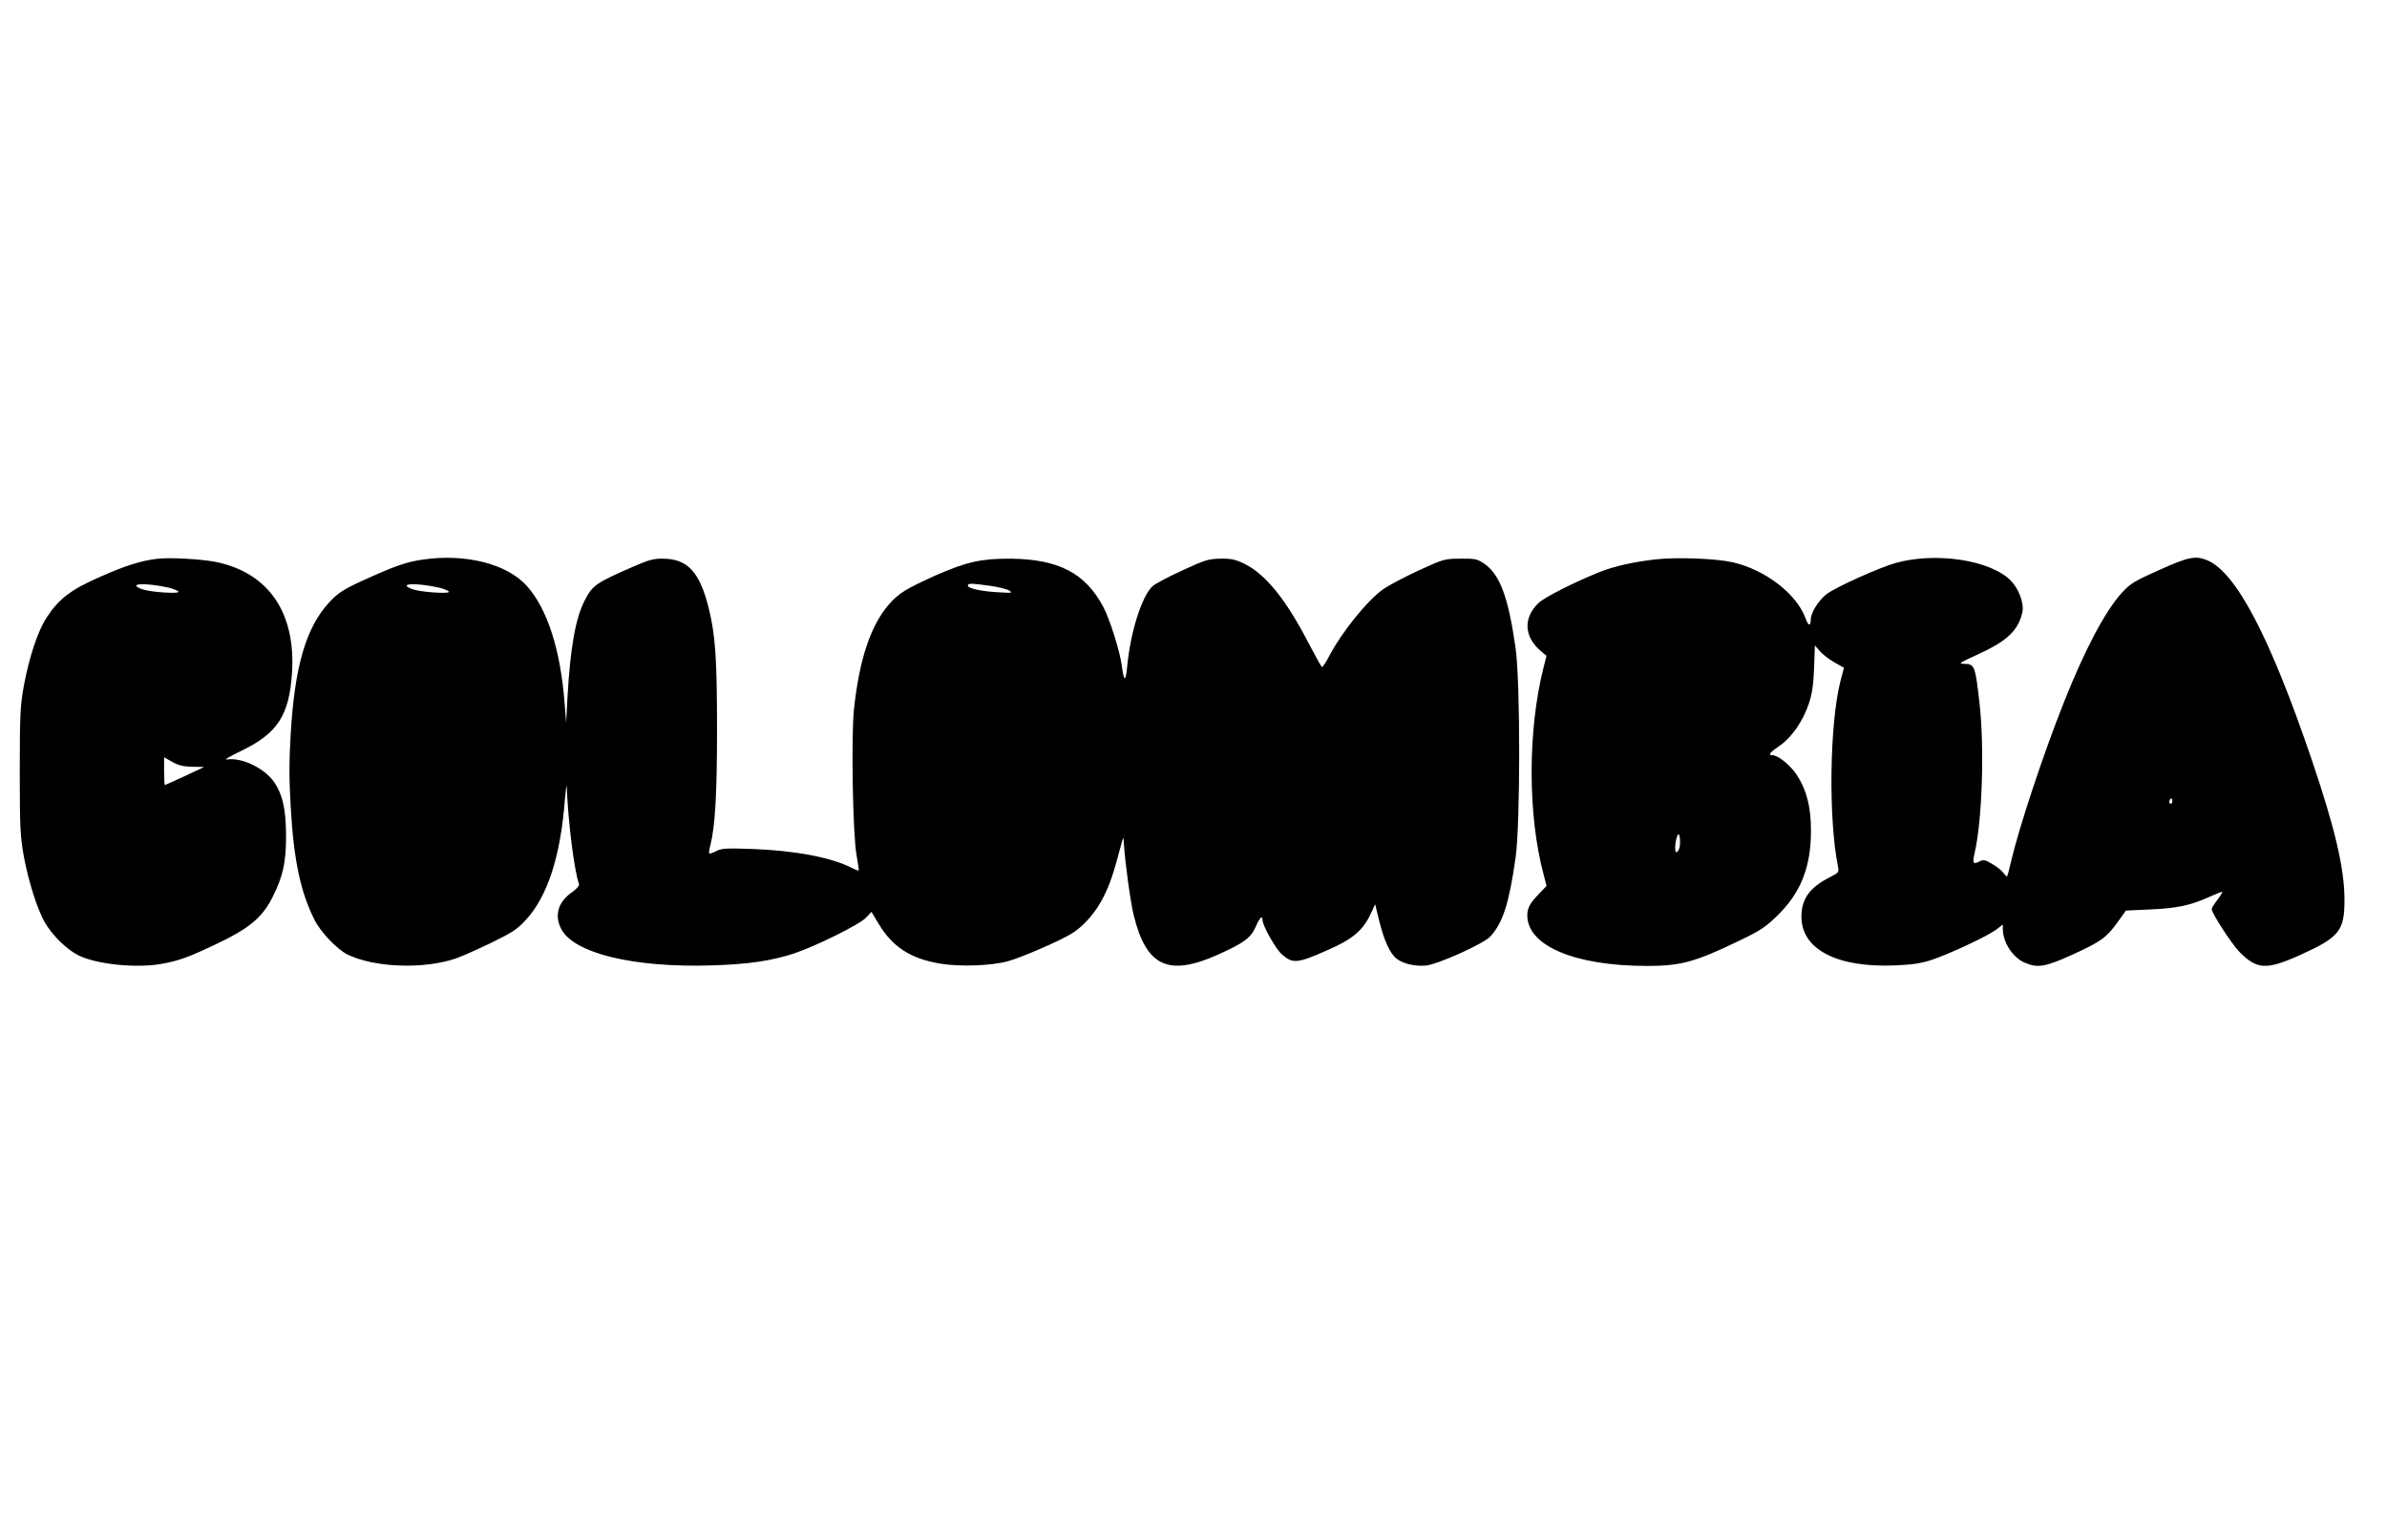
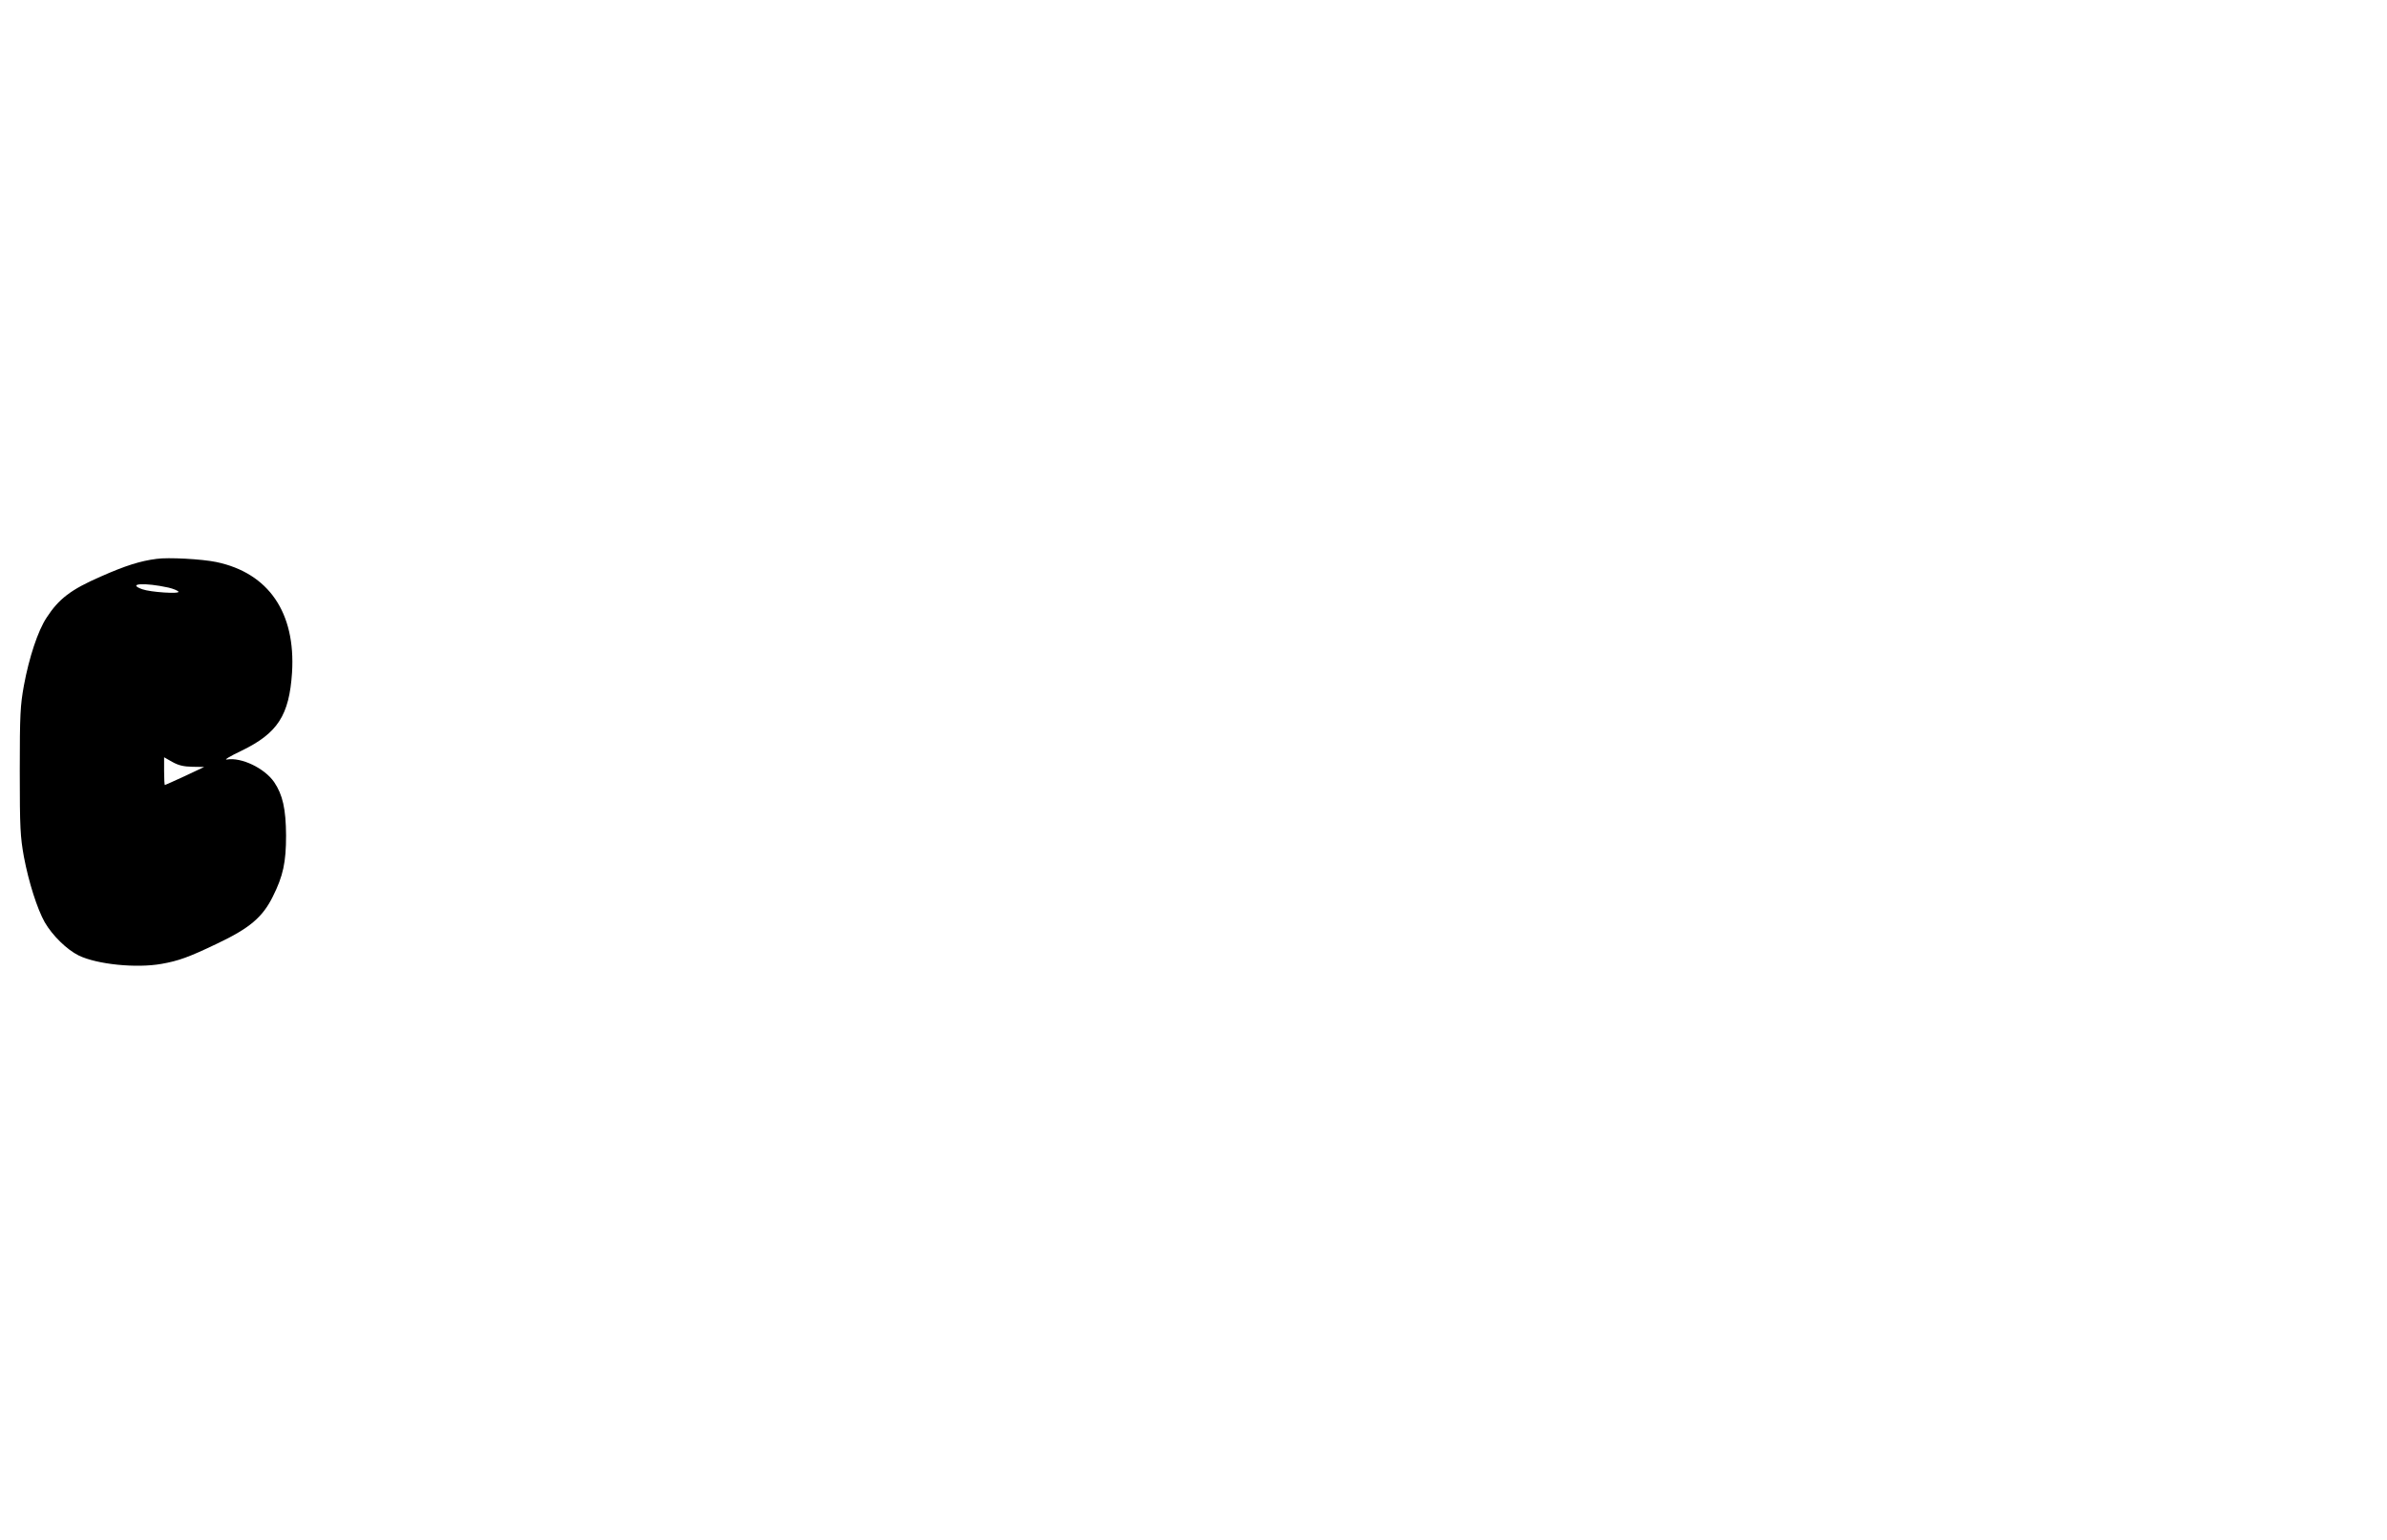
<svg xmlns="http://www.w3.org/2000/svg" version="1.0" width="1280pt" height="826pt" viewBox="0 0 1280 826" preserveAspectRatio="xMidYMid meet">
  <g transform="translate(0,826) scale(0.1,-0.1)" fill="#000000" stroke="none">
    <path d="M840 5263 c-87 -11 -167 -36 -300 -95 -161 -70 -225 -120 -290 -220 -47 -71 -94 -214 -122 -365 -19 -106 -22 -152 -22 -458 0 -307 3 -352 22 -459 26 -137 71 -279 112 -352 41 -71 119 -147 182 -178 99 -48 309 -69 444 -45 91 16 147 36 299 109 173 82 243 141 298 252 55 110 71 183 71 328 -1 142 -18 218 -64 286 -52 75 -176 134 -253 121 -18 -3 15 17 78 47 194 94 256 190 271 419 20 321 -125 534 -406 593 -77 16 -258 26 -320 17z m63 -154 c26 -6 50 -16 54 -22 8 -13 -149 -3 -194 13 -86 31 13 37 140 9z m129 -961 l63 -1 -104 -49 c-57 -26 -105 -48 -107 -48 -2 0 -4 33 -4 74 l0 75 44 -25 c34 -19 61 -25 108 -26z" />
-     <path d="M2267 5259 c-83 -12 -137 -30 -272 -90 -147 -65 -179 -84 -231 -141 -123 -133 -184 -343 -205 -702 -9 -145 -9 -246 0 -395 16 -282 52 -454 128 -605 32 -64 120 -156 175 -184 143 -71 411 -81 582 -22 30 10 115 48 188 83 115 56 141 73 188 124 116 126 186 341 209 644 5 57 9 88 10 69 8 -193 40 -448 66 -522 2 -7 -13 -25 -35 -41 -75 -51 -98 -121 -63 -194 63 -134 388 -214 813 -200 194 6 314 24 435 63 116 38 355 156 389 193 l29 31 38 -63 c74 -124 170 -187 327 -214 103 -18 275 -13 366 12 69 18 288 113 345 150 66 41 130 116 171 200 34 69 52 123 96 290 8 28 9 28 11 -15 7 -101 35 -310 53 -380 67 -273 186 -328 450 -210 142 64 177 90 204 151 20 47 36 63 36 36 0 -30 70 -155 104 -185 58 -51 82 -49 241 21 136 59 193 106 235 196 l24 52 22 -90 c26 -105 58 -175 93 -202 34 -27 97 -42 156 -37 63 5 311 117 347 156 67 74 100 176 135 422 26 180 26 946 0 1125 -38 269 -83 392 -165 450 -41 28 -50 30 -130 29 -85 0 -91 -2 -222 -62 -74 -34 -159 -79 -189 -99 -88 -61 -226 -232 -297 -368 -16 -30 -32 -54 -35 -52 -4 1 -36 60 -73 130 -119 231 -230 368 -342 423 -49 24 -71 29 -129 28 -64 -1 -82 -6 -205 -63 -74 -34 -146 -72 -159 -84 -58 -53 -120 -248 -137 -436 -8 -79 -17 -77 -28 6 -10 79 -64 250 -99 317 -97 183 -240 257 -497 260 -157 1 -237 -17 -401 -89 -162 -73 -199 -96 -252 -156 -98 -112 -160 -297 -188 -566 -15 -149 -6 -668 14 -778 8 -44 13 -81 12 -83 -2 -2 -18 4 -36 13 -108 56 -300 93 -529 102 -145 5 -169 4 -199 -11 -18 -10 -35 -15 -38 -13 -2 3 0 22 6 43 26 104 36 272 36 624 0 380 -9 505 -45 651 -49 193 -113 262 -245 263 -50 1 -77 -7 -160 -43 -202 -88 -218 -100 -260 -182 -49 -95 -77 -254 -92 -519 l-7 -135 -8 100 c-22 291 -93 510 -203 633 -106 118 -329 175 -558 141z m86 -150 c26 -6 50 -16 54 -22 8 -13 -149 -3 -194 13 -86 31 13 37 140 9z m2953 10 c43 -6 90 -17 104 -25 23 -14 18 -15 -60 -10 -91 5 -160 21 -160 36 0 13 21 12 116 -1z" />
-     <path d="M8875 5260 c-117 -14 -217 -36 -293 -66 -136 -54 -298 -136 -331 -167 -84 -80 -79 -181 11 -258 l31 -26 -17 -67 c-84 -335 -84 -786 1 -1104 l16 -63 -40 -42 c-49 -51 -63 -76 -63 -116 0 -163 255 -271 642 -271 182 0 258 21 496 136 115 55 142 74 206 137 124 122 178 261 177 456 0 125 -24 217 -77 297 -34 51 -100 104 -129 104 -26 0 -16 14 37 50 64 43 126 132 157 225 18 53 25 99 29 192 l4 122 26 -30 c14 -17 49 -44 77 -60 l53 -30 -19 -72 c-58 -230 -65 -737 -13 -994 6 -30 4 -33 -43 -57 -109 -55 -153 -116 -153 -213 1 -175 192 -274 505 -260 92 4 138 11 195 30 98 33 300 128 345 162 l35 27 0 -24 c0 -70 52 -151 114 -179 71 -32 113 -25 258 41 155 71 183 91 243 174 l45 63 132 6 c143 6 215 22 317 68 35 16 66 28 68 26 1 -2 -10 -21 -27 -43 -16 -21 -30 -43 -30 -49 0 -22 104 -183 148 -229 94 -96 145 -99 327 -17 210 95 237 129 237 296 0 166 -50 381 -177 755 -223 655 -404 1001 -560 1066 -62 25 -100 18 -257 -53 -133 -59 -155 -73 -199 -121 -90 -98 -200 -307 -312 -589 -111 -280 -239 -666 -283 -853 -9 -41 -19 -77 -21 -79 -2 -3 -10 5 -19 17 -8 12 -35 34 -60 48 -40 24 -48 25 -70 14 -33 -18 -38 -9 -25 47 40 173 53 560 26 801 -23 203 -26 212 -84 212 -32 0 -23 6 76 51 157 72 216 128 238 227 10 46 -20 126 -63 169 -110 110 -401 154 -617 94 -88 -25 -322 -130 -370 -167 -43 -33 -85 -100 -85 -137 0 -37 -14 -34 -28 7 -48 132 -216 261 -392 301 -88 20 -300 28 -415 15z m2771 -1307 c-10 -10 -19 5 -10 18 6 11 8 11 12 0 2 -7 1 -15 -2 -18z m-2640 -239 c-4 -13 -11 -24 -17 -24 -12 0 -5 73 9 94 9 14 15 -40 8 -70z" />
  </g>
</svg>